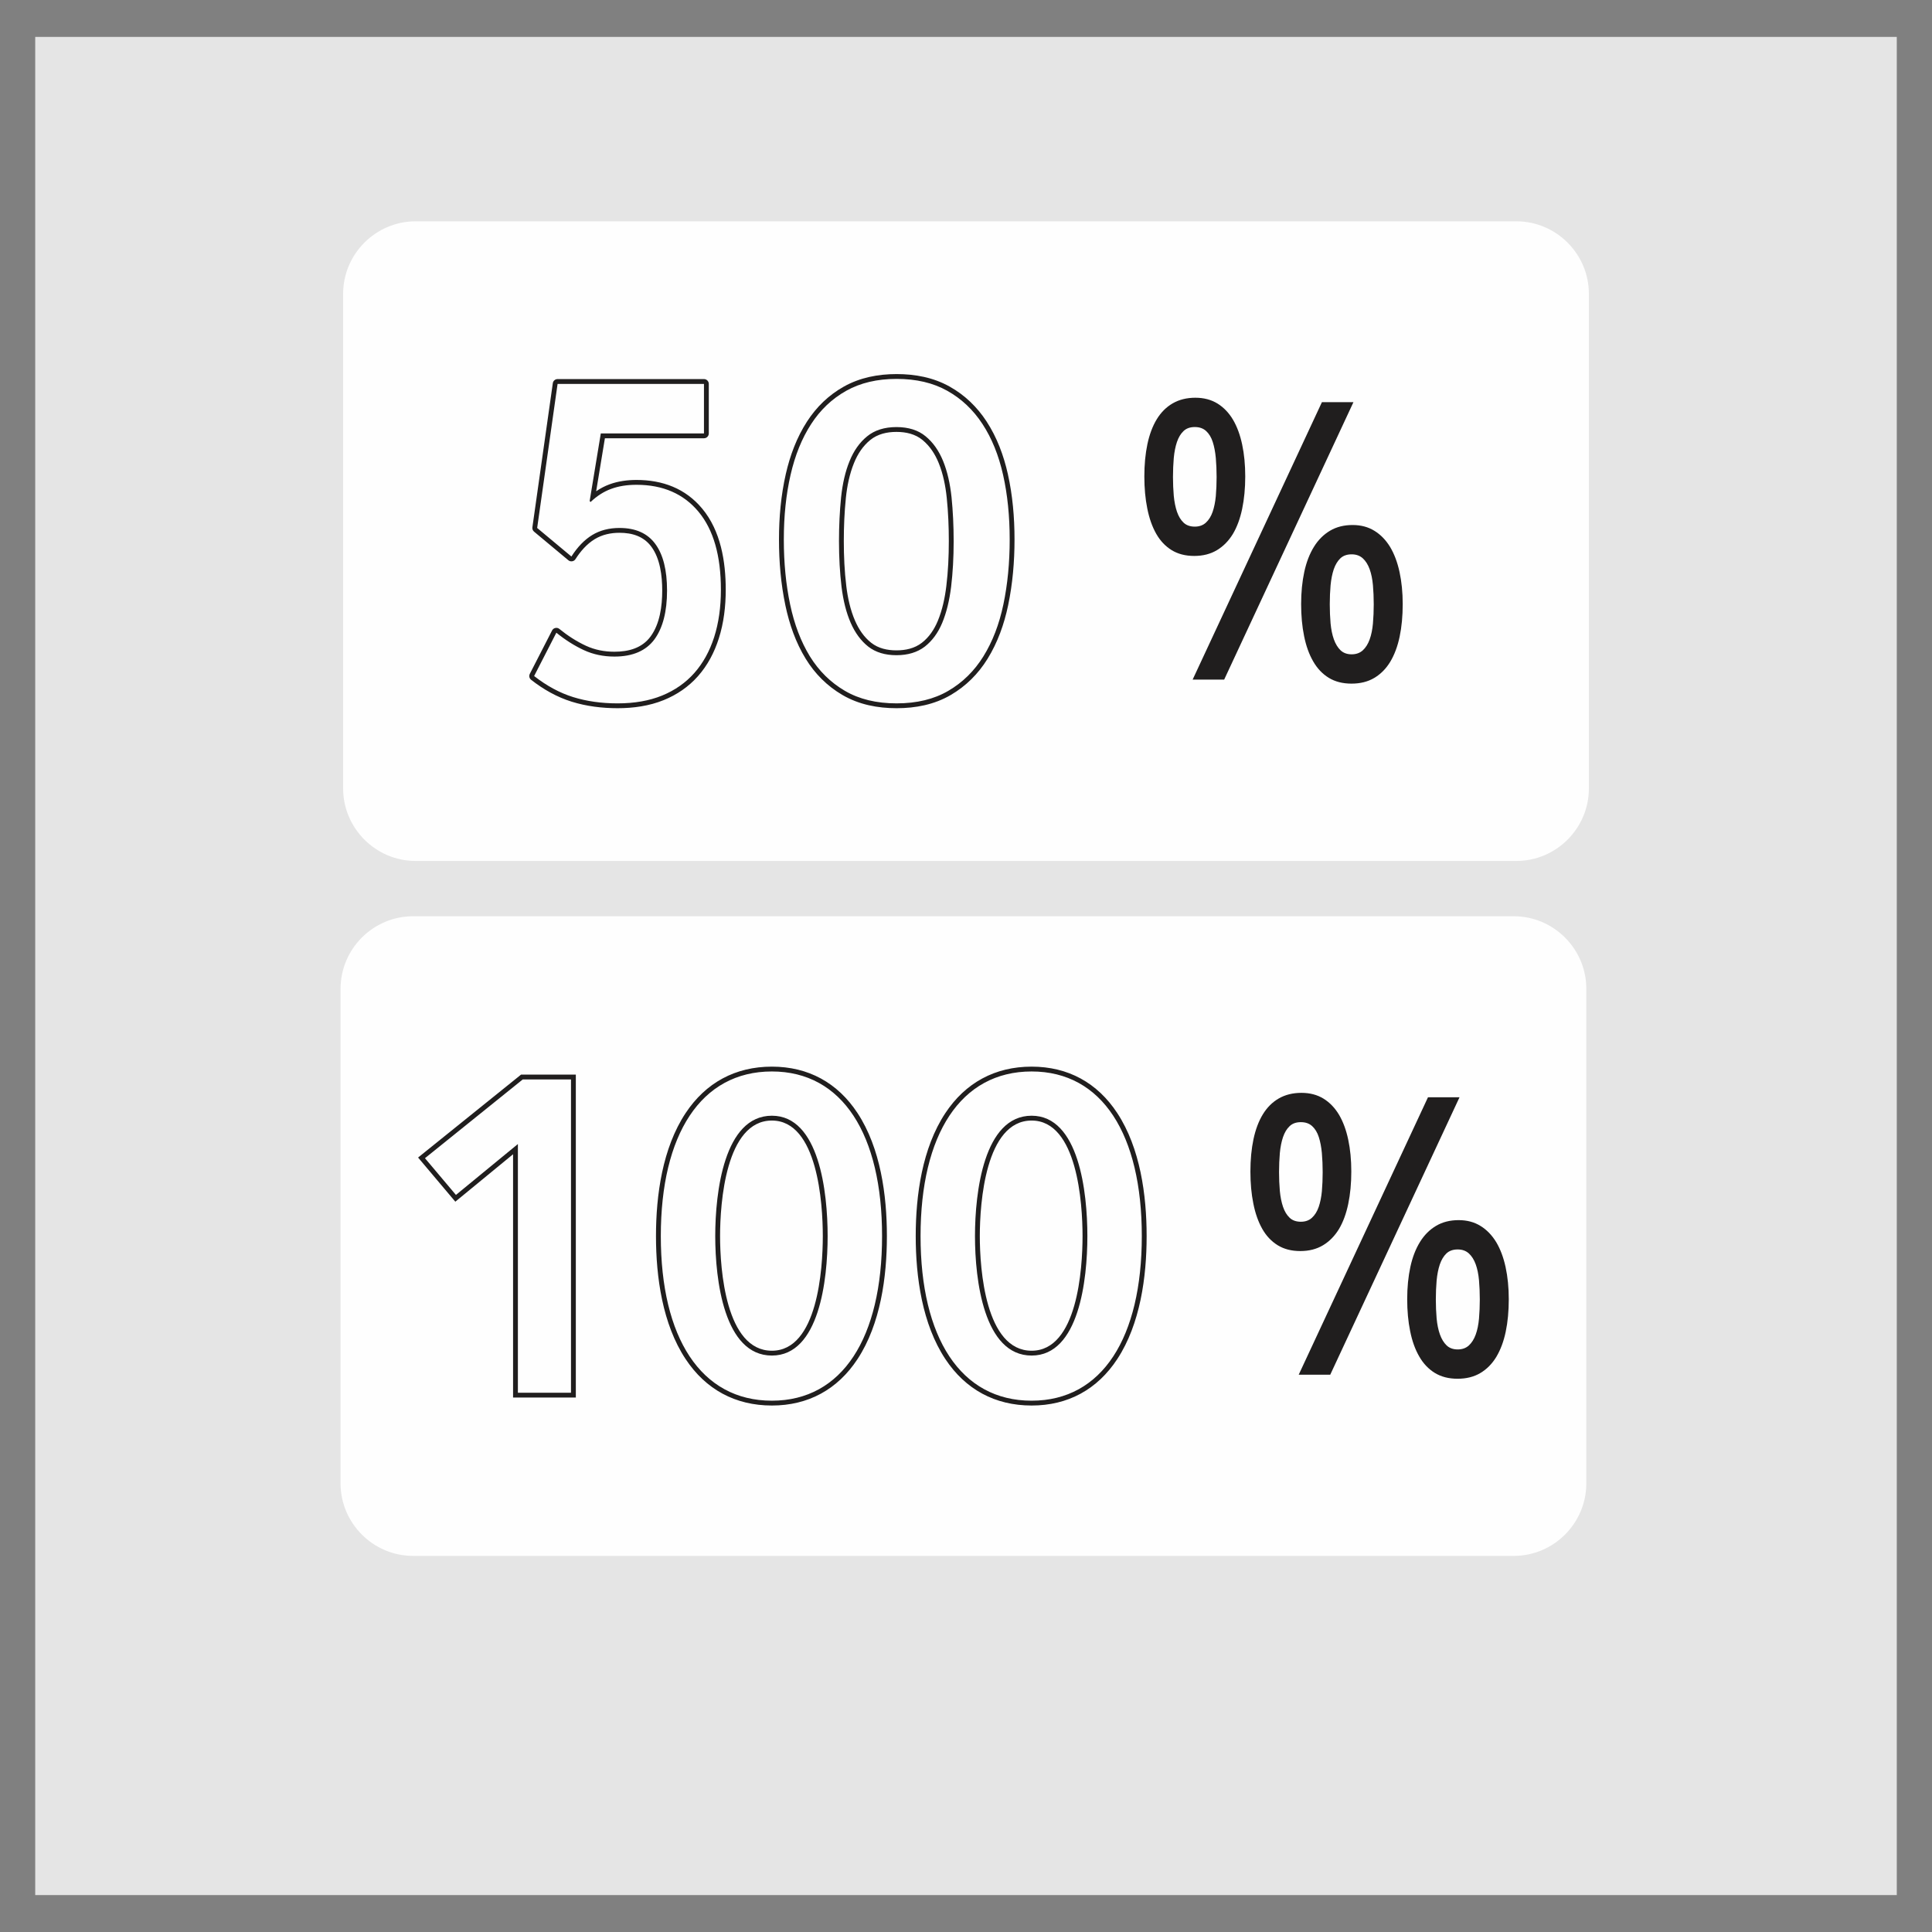
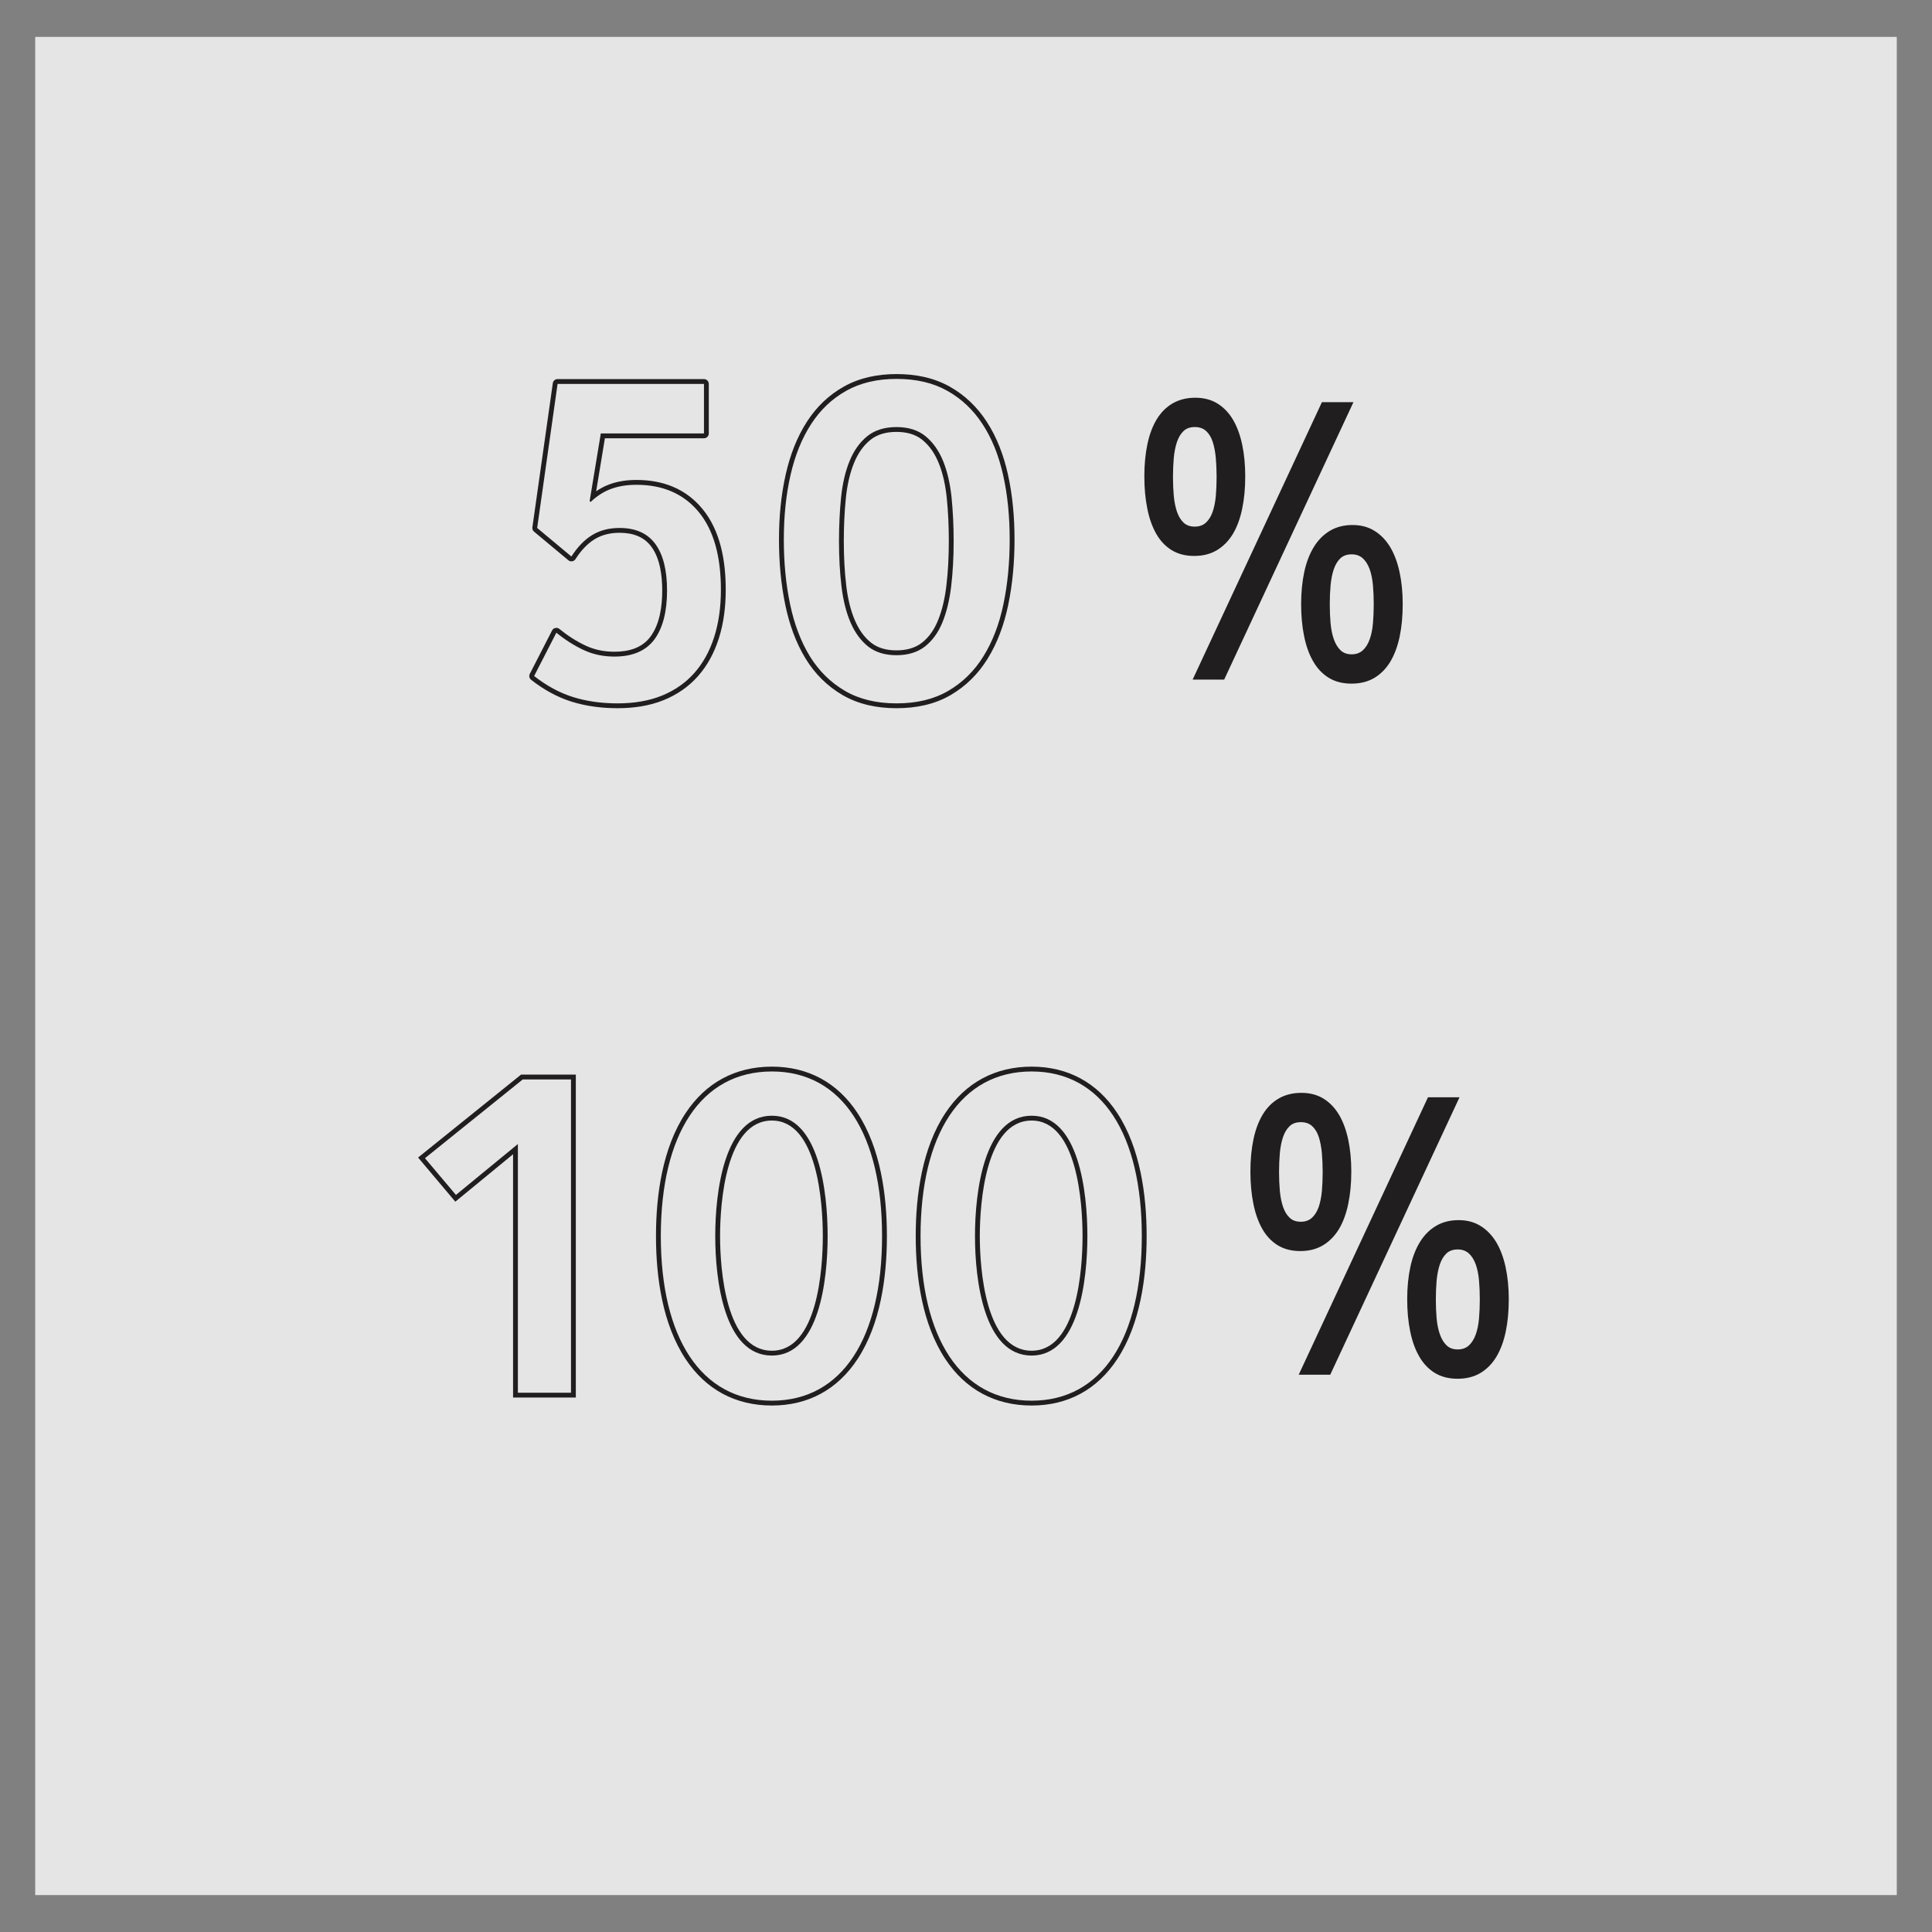
<svg xmlns="http://www.w3.org/2000/svg" xml:space="preserve" width="203.2mm" height="203.2mm" version="1.1" shape-rendering="geometricPrecision" text-rendering="geometricPrecision" image-rendering="optimizeQuality" fill-rule="evenodd" clip-rule="evenodd" viewBox="0 0 20320 20320" data-name="Layer 1">
  <rect x="0" y="0" width="20320" height="20320" fill="#808080" stroke="none" />
  <g id="Layer_x0020_1">
    <rect fill="#E5E5E5" x="370.44" y="388.22" width="19579.1" height="19543.53" />
-     <path fill="#FEFEFE" d="M4371.68 2327.64l11576.65 0c419.62,0 762.94,343.4 762.94,762.94l0 5201.7c0,419.54 -343.4,762.94 -762.94,762.94l-11576.65 0c-419.54,0 -762.94,-343.32 -762.94,-762.94l0 -5201.7c0,-419.62 343.32,-762.94 762.94,-762.94z" />
-     <path fill="#FEFEFE" d="M4344.67 9636.77l11576.65 0c419.62,0 762.94,343.4 762.94,762.94l0 5201.7c0,419.54 -343.4,762.94 -762.94,762.94l-11576.65 0c-419.54,0 -762.94,-343.32 -762.94,-762.94l0 -5201.7c0,-419.62 343.32,-762.94 762.94,-762.94z" />
    <g id="_2734121202848">
      <path fill="#201E1E" d="M6362.11 4609.47l-91.87 557.32c43.44,-29.67 90.15,-54.32 140.11,-72.69 90.59,-33.31 187.84,-46.14 284.03,-46.14 273.98,0 514.56,88.84 691.6,301.93 194.71,234.34 247.01,556.26 247.01,852.16 0,173.59 -20.13,348.38 -73.23,514.16 -46.73,145.89 -117.06,280.7 -218.98,395.77 -98.8,111.55 -220.58,194.52 -358.44,250.75 -153.87,62.76 -321.31,85.8 -486.69,85.8 -163.03,0 -326.63,-19.89 -482.61,-68.4 -155.87,-48.48 -298.36,-129.71 -426.6,-229.95 -19.39,-15.15 -25.15,-41.32 -13.92,-63.21l233.76 -455.65c7.23,-14.09 19.24,-23.26 34.74,-26.52 15.5,-3.26 30.18,0.29 42.48,10.27 85.61,69.5 178.58,130.11 278.7,176.58 94.58,43.89 195.93,62.99 299.94,62.99 147.12,0 289.53,-36.86 380.13,-160.12 98.74,-134.34 122.62,-321.56 122.62,-483.71 0,-151.73 -20.91,-333.83 -113.49,-459.83 -81.29,-110.65 -202.46,-147.36 -335.96,-147.36 -91.97,0 -180.73,18.7 -259.96,66.72 -83.97,50.9 -150.38,128.18 -202.83,210.18 -8.14,12.72 -20.1,20.52 -35.03,22.82 -14.94,2.31 -28.69,-1.51 -40.29,-11.18l-360.16 -300.32c-13.91,-11.6 -20.31,-28.22 -17.77,-46.15l214.73 -1515.12c3.58,-25.22 24.83,-43.67 50.3,-43.67l1539.59 0c27.98,0 50.8,22.82 50.8,50.8l0 520.97c0,27.98 -22.82,50.8 -50.8,50.8l-1041.91 0zm4308.18 1065.23c0,232.09 -19.59,464.99 -67.32,692.33 -41.57,197.96 -109.79,390.34 -216.69,562.79 -97.62,157.46 -226.18,285.95 -386.05,379.52 -173.62,101.63 -370.7,139.19 -570.08,139.19 -199.38,0 -396.46,-37.56 -570.07,-139.19 -159.91,-93.6 -288.27,-221.78 -385.38,-379.68 -105.96,-172.28 -172.88,-365.37 -214.31,-562.63 -47.73,-227.34 -67.32,-460.24 -67.32,-692.33 0,-231.45 20.49,-464.9 72.07,-690.81 44.27,-193.84 114.72,-383.35 223.14,-550.81 99.22,-153.26 227.78,-277.91 387.09,-367.2 170.17,-95.38 361.21,-131.56 554.78,-131.56 194.45,0 386.83,35.71 557.84,131.56 159.54,89.42 288.74,214.14 388.51,367.05 109.17,167.3 179.62,356.89 223.26,551.13 50.77,225.91 70.53,459.38 70.53,690.64zm-690.93 16.73c0,-151.93 -6.29,-304.07 -21.81,-455.24 -12.75,-124.11 -37.71,-250.92 -84.86,-366.83 -37.81,-92.97 -91.69,-176.89 -169.57,-241.27 -77.53,-64.09 -175.84,-85.53 -274.49,-85.53 -99.62,0 -197.65,21.69 -276.28,85.76 -78.34,63.83 -132.27,148.12 -170.05,241.04 -47.26,116.19 -72.84,242.39 -85.63,366.83 -15.52,151.17 -21.81,303.31 -21.81,455.24 0,157.88 7.19,316.63 26.28,473.41 15.09,123.92 42.51,250.99 92.81,365.71 38.8,88.52 93.02,170.49 169.79,230.52 75.86,59.33 170.3,79.23 264.89,79.23 95.58,0 189.75,-20.14 266.71,-79.45 76.9,-59.26 130.57,-140.55 167.62,-229.44 48.19,-115.62 75.03,-242.59 90.12,-366.57 19.09,-156.78 26.28,-315.53 26.28,-473.41zm-2397.17 510.62c0,184.81 -23.61,350.5 -70.81,498.66 -47.97,148.97 -117.26,274.03 -208.63,377.59 -91.37,102.76 -204.83,182.42 -339.59,237.39 -134.77,54.96 -290.86,82.04 -467.51,82.04 -170.56,0 -326.65,-22.3 -467.52,-66.11 -140.86,-43.82 -277.92,-117.9 -410.41,-221.46l233.76 -455.65c95.18,77.27 191.88,137.81 289.34,183.22 98.22,45.4 205.58,67.71 321.32,67.71 191.88,0 331.98,-60.54 421.06,-180.83 88.33,-121.08 132.49,-292.35 132.49,-513.8 0,-215.08 -41.11,-378.38 -123.35,-489.91 -82.23,-112.32 -207.87,-168.08 -376.9,-168.08 -109.64,0 -204.83,24.7 -286.29,74.08 -81.48,49.39 -154.57,125.07 -219.29,226.24l-360.16 -300.32 214.73 -1515.12 1539.59 0 0 520.97 -1085.02 0 -117.27 711.36 9.91 9.56c67,-63.73 139.33,-109.93 216.24,-137.81 76.9,-28.68 165.99,-43.02 266.5,-43.02 277.92,0 495.68,94.8 652.53,283.59 156.86,188.79 235.28,462.02 235.28,819.7zm2447.97 -510.62c0,-162.51 -7.62,-315.45 -22.08,-460.43 -15.23,-144.19 -44.16,-271.64 -88.33,-380.78 -44.93,-109.93 -105.83,-196.76 -184.26,-261.28 -77.67,-64.52 -180.46,-97.18 -306.86,-97.18 -126.4,0 -229.19,32.66 -308.37,97.18 -79.19,64.52 -140.86,151.35 -185.02,261.28 -44.93,109.14 -73.86,236.59 -89.1,380.78 -14.46,144.98 -22.08,297.92 -22.08,460.43 0,172.86 9.14,332.98 26.65,479.55 18.28,147.37 50.26,274.03 96.71,379.97 46.44,105.95 108.12,189.59 185.02,250.14 76.91,59.74 175.89,90.01 296.19,90.01 120.31,0 219.29,-30.27 297.72,-90.01 77.66,-60.55 139.34,-144.19 183.5,-250.14 44.16,-105.94 75.38,-232.6 93.66,-379.97 17.51,-146.57 26.65,-306.69 26.65,-479.55zm589.33 -16.73c0,244.55 -22.08,471.58 -66.24,681.89 -44.16,210.3 -114.21,391.92 -210.15,546.46 -95.17,153.74 -218.52,274.82 -368.53,362.45 -150.76,88.42 -331.98,132.23 -544.42,132.23 -212.43,0 -393.65,-43.81 -544.41,-132.23 -150,-87.63 -272.58,-208.71 -367.77,-362.45 -94.41,-154.54 -163.7,-336.16 -207.86,-546.46 -44.16,-210.31 -66.24,-437.34 -66.24,-681.89 0,-246.15 23.6,-473.18 70.8,-679.5 47.21,-207.11 119.55,-385.55 216.25,-534.51 96.7,-149.76 220.05,-266.86 369.29,-350.5 149.23,-83.65 325.88,-125.07 529.94,-125.07 206.35,0 383.77,41.42 533,125.07 149.24,83.64 273.35,200.74 370.81,350.5 97.46,148.96 169.8,327.4 216.24,534.51 46.46,206.32 69.29,433.35 69.29,679.5z" />
      <path fill="#201E1E" fill-rule="nonzero" d="M14448.45 6356.04c0,-70.39 -2.98,-137.26 -8.37,-201.31 -5.96,-64.76 -17.32,-120.36 -34.65,-168.23 -17.32,-47.86 -41.22,-85.87 -71.7,-114.03 -31.07,-28.15 -69.9,-42.23 -117.7,-42.23 -49.59,0 -89.03,14.08 -118.9,42.23 -29.28,28.16 -52.58,66.87 -69.31,115.44 -16.13,48.57 -27.48,104.88 -33.46,168.23 -5.38,63.35 -8.36,129.51 -8.36,199.9 0,70.39 2.98,136.55 8.36,199.9 5.98,63.35 17.33,119.66 34.65,168.23 17.34,48.57 41.23,87.28 70.51,115.44 29.87,28.15 68.71,42.23 116.51,42.23 47.8,0 86.63,-14.08 117.7,-42.23 30.48,-28.16 54.38,-66.17 71.7,-114.03 17.33,-47.86 28.69,-103.47 34.65,-168.23 5.39,-64.05 8.37,-130.92 8.37,-201.31zm304.72 -2.81c0,125.99 -10.75,240.72 -32.26,342.79 -21.51,102.06 -54.37,190.05 -98.59,263.95 -44.81,73.91 -100.98,130.22 -168.49,170.34 -67.52,40.12 -147.58,59.83 -239.59,59.83 -92.62,0 -172.08,-20.41 -239,-61.23 -66.32,-40.83 -121.29,-98.55 -164.3,-173.86 -43.02,-74.62 -74.69,-163.3 -95,-265.37 -20.92,-102.06 -31.07,-213.98 -31.07,-336.45 0,-124.59 11.35,-237.92 33.45,-339.98 22.11,-102.06 56.17,-189.34 101.57,-262.55 44.81,-72.5 101.58,-128.81 169.09,-168.93 67.52,-40.12 146.99,-59.83 237.2,-59.83 87.83,0 164.31,20.41 230.04,61.24 66.32,40.82 120.69,97.84 164.9,170.34 43.62,73.2 76.49,160.48 98.59,262.55 22.11,102.06 33.46,214.68 33.46,337.16zm-1877.9 794.68l-331.6 0 1359.88 -2918.3 331.6 0 -1359.88 2918.3zm-79.46 -2131.36c0,-69.68 -2.99,-136.55 -8.37,-199.9 -5.98,-64.05 -16.73,-120.37 -32.27,-168.23 -15.53,-48.57 -38.83,-86.58 -69.31,-114.73 -30.47,-28.16 -69.9,-42.24 -119.49,-42.24 -49.59,0 -89.02,14.08 -118.3,42.24 -29.88,28.15 -52.58,66.16 -69.31,114.73 -16.13,47.86 -27.48,104.18 -33.46,168.23 -5.38,63.35 -8.37,130.22 -8.37,199.9 0,69.69 2.99,135.85 8.37,198.5 5.98,63.35 17.33,118.95 33.46,166.82 16.73,48.56 39.43,86.57 69.31,114.73 29.28,28.16 68.71,42.23 118.3,42.23 47.8,0 86.64,-14.07 117.11,-42.23 30.47,-28.16 53.77,-65.46 70.5,-113.33 16.13,-47.16 27.48,-102.06 33.46,-164.7 5.38,-63.35 8.37,-130.22 8.37,-202.02zm301.12 -5.63c0,123.88 -10.75,237.91 -32.26,340.68 -21.51,102.77 -53.77,190.75 -97.39,263.96 -44.21,72.5 -99.78,129.51 -167.3,170.34 -67.51,40.82 -147.57,61.23 -239.58,61.23 -92.61,0 -171.49,-20.41 -237.81,-61.23 -65.72,-40.83 -120.09,-97.84 -161.91,-171.75 -41.83,-73.91 -73.5,-162.6 -93.81,-265.37 -20.91,-102.76 -31.07,-215.38 -31.07,-337.86 0,-124.59 10.76,-237.91 32.27,-339.98 21.51,-101.35 54.37,-189.34 98.58,-261.84 44.81,-73.2 100.97,-128.81 168.49,-167.52 67.52,-38.72 146.99,-58.43 237.2,-58.43 89.03,0 166.7,20.42 233.02,61.24 65.73,40.83 120.1,97.84 163.12,170.34 43.02,73.2 74.68,159.78 96.19,261.14 21.51,100.66 32.26,212.57 32.26,335.05z" />
    </g>
    <g id="_2734121202944">
      <path fill="#201E1E" fill-rule="nonzero" d="M15563.97 13667.02c0,-70.39 -2.98,-137.26 -8.37,-201.31 -5.96,-64.76 -17.32,-120.36 -34.65,-168.23 -17.32,-47.86 -41.22,-85.87 -71.7,-114.03 -31.07,-28.15 -69.9,-42.23 -117.7,-42.23 -49.59,0 -89.03,14.08 -118.9,42.23 -29.28,28.16 -52.58,66.87 -69.31,115.44 -16.13,48.57 -27.48,104.88 -33.46,168.23 -5.38,63.35 -8.36,129.51 -8.36,199.9 0,70.39 2.98,136.55 8.36,199.9 5.98,63.35 17.33,119.66 34.65,168.23 17.34,48.57 41.23,87.28 70.51,115.44 29.87,28.15 68.71,42.23 116.51,42.23 47.8,0 86.63,-14.08 117.7,-42.23 30.48,-28.16 54.38,-66.17 71.7,-114.03 17.33,-47.86 28.69,-103.47 34.65,-168.23 5.39,-64.05 8.37,-130.92 8.37,-201.31zm304.72 -2.81c0,125.99 -10.75,240.72 -32.26,342.79 -21.51,102.06 -54.37,190.05 -98.59,263.95 -44.81,73.91 -100.98,130.22 -168.49,170.34 -67.52,40.12 -147.58,59.83 -239.59,59.83 -92.62,0 -172.08,-20.41 -239,-61.23 -66.32,-40.83 -121.29,-98.55 -164.3,-173.86 -43.02,-74.62 -74.69,-163.3 -95,-265.37 -20.92,-102.06 -31.07,-213.98 -31.07,-336.45 0,-124.59 11.35,-237.92 33.45,-339.98 22.11,-102.06 56.17,-189.34 101.57,-262.55 44.81,-72.5 101.58,-128.81 169.09,-168.93 67.52,-40.12 146.99,-59.83 237.2,-59.83 87.83,0 164.31,20.41 230.04,61.24 66.32,40.82 120.69,97.84 164.9,170.34 43.62,73.2 76.49,160.48 98.59,262.55 22.11,102.06 33.46,214.68 33.46,337.16zm-1877.9 794.68l-331.6 0 1359.88 -2918.3 331.6 0 -1359.88 2918.3zm-79.46 -2131.36c0,-69.68 -2.99,-136.55 -8.37,-199.9 -5.98,-64.05 -16.73,-120.37 -32.27,-168.23 -15.53,-48.57 -38.83,-86.58 -69.31,-114.73 -30.47,-28.16 -69.9,-42.24 -119.49,-42.24 -49.59,0 -89.02,14.08 -118.3,42.24 -29.88,28.15 -52.58,66.16 -69.31,114.73 -16.13,47.86 -27.48,104.18 -33.46,168.23 -5.38,63.35 -8.37,130.22 -8.37,199.9 0,69.69 2.99,135.85 8.37,198.5 5.98,63.35 17.33,118.95 33.46,166.82 16.73,48.56 39.43,86.57 69.31,114.73 29.28,28.16 68.71,42.23 118.3,42.23 47.8,0 86.64,-14.07 117.11,-42.23 30.47,-28.16 53.77,-65.46 70.5,-113.33 16.13,-47.16 27.48,-102.06 33.46,-164.7 5.38,-63.35 8.37,-130.22 8.37,-202.02zm301.12 -5.63c0,123.88 -10.75,237.91 -32.26,340.68 -21.51,102.77 -53.77,190.75 -97.39,263.96 -44.21,72.5 -99.78,129.51 -167.3,170.34 -67.51,40.82 -147.57,61.23 -239.58,61.23 -92.61,0 -171.49,-20.41 -237.81,-61.23 -65.72,-40.83 -120.09,-97.84 -161.91,-171.75 -41.83,-73.91 -73.5,-162.6 -93.81,-265.37 -20.91,-102.76 -31.07,-215.38 -31.07,-337.86 0,-124.59 10.76,-237.91 32.27,-339.98 21.51,-101.35 54.37,-189.34 98.58,-261.84 44.81,-73.2 100.97,-128.81 168.49,-167.52 67.52,-38.72 146.99,-58.43 237.2,-58.43 89.03,0 166.7,20.42 233.02,61.24 65.73,40.83 120.1,97.84 163.12,170.34 43.02,73.2 74.68,159.78 96.19,261.14 21.51,100.66 32.26,212.57 32.26,335.05z" />
      <path fill="#201E1E" d="M5396.2 12139.98l-607.27 498.83 -391.62 -464.34 1082.98 -872.26 576 0 0 3396.7 -660.09 0 0 -2558.93zm3931.81 860.58c0,430.45 -67.46,925.91 -308.52,1293.2 -209.53,319.26 -517.95,488.92 -901.15,488.92 -384.67,0 -695.7,-168.97 -907.44,-488.74 -243.03,-367.05 -311.54,-862.13 -311.54,-1293.38 0,-431.25 68.51,-926.33 311.54,-1293.37 211.74,-319.78 522.77,-488.75 907.44,-488.75 383.2,0 691.62,169.67 901.15,488.92 241.06,367.3 308.52,862.75 308.52,1293.2zm2731.84 0c0,430.45 -67.46,925.91 -308.52,1293.2 -209.53,319.26 -517.95,488.92 -901.15,488.92 -384.67,0 -695.7,-168.97 -907.44,-488.74 -243.03,-367.05 -311.54,-862.13 -311.54,-1293.38 0,-431.25 68.51,-926.33 311.54,-1293.37 211.74,-319.78 522.77,-488.75 907.44,-488.75 383.2,0 691.62,169.67 901.15,488.92 241.06,367.3 308.52,862.75 308.52,1293.2zm-3405.89 0c0,-342.01 -54.31,-1215.11 -535.62,-1215.11 -485.6,0 -544.92,868.71 -544.92,1215.11 0,347.08 59.09,1205.81 544.92,1205.81 481.56,0 535.62,-863.13 535.62,-1205.81zm2731.84 0c0,-342.01 -54.31,-1215.11 -535.62,-1215.11 -485.6,0 -544.92,868.71 -544.92,1215.11 0,347.08 59.09,1205.81 544.92,1205.81 481.56,0 535.62,-863.13 535.62,-1205.81zm-5938.8 1647.55l558.49 0 0 -3295.1 -507.29 0 -1028.56 828.43 325.79 386.29 651.57 -535.22 0 2615.6zm3830.21 -1647.55c0,-1065.78 -414.21,-1731.32 -1158.87,-1731.32 -749.31,0 -1168.18,665.54 -1168.18,1731.32 0,1065.79 418.87,1731.32 1168.18,1731.32 744.66,0 1158.87,-665.53 1158.87,-1731.32zm-572.45 0c0,460.76 -88.43,1256.61 -586.42,1256.61 -502.64,0 -595.72,-795.85 -595.72,-1256.61 0,-460.75 93.08,-1265.91 595.72,-1265.91 497.99,0 586.42,805.16 586.42,1265.91zm3304.29 0c0,-1065.78 -414.21,-1731.32 -1158.87,-1731.32 -749.31,0 -1168.18,665.54 -1168.18,1731.32 0,1065.79 418.87,1731.32 1168.18,1731.32 744.66,0 1158.87,-665.53 1158.87,-1731.32zm-572.45 0c0,460.76 -88.43,1256.61 -586.42,1256.61 -502.64,0 -595.72,-795.85 -595.72,-1256.61 0,-460.75 93.08,-1265.91 595.72,-1265.91 497.99,0 586.42,805.16 586.42,1265.91z" />
    </g>
  </g>
</svg>